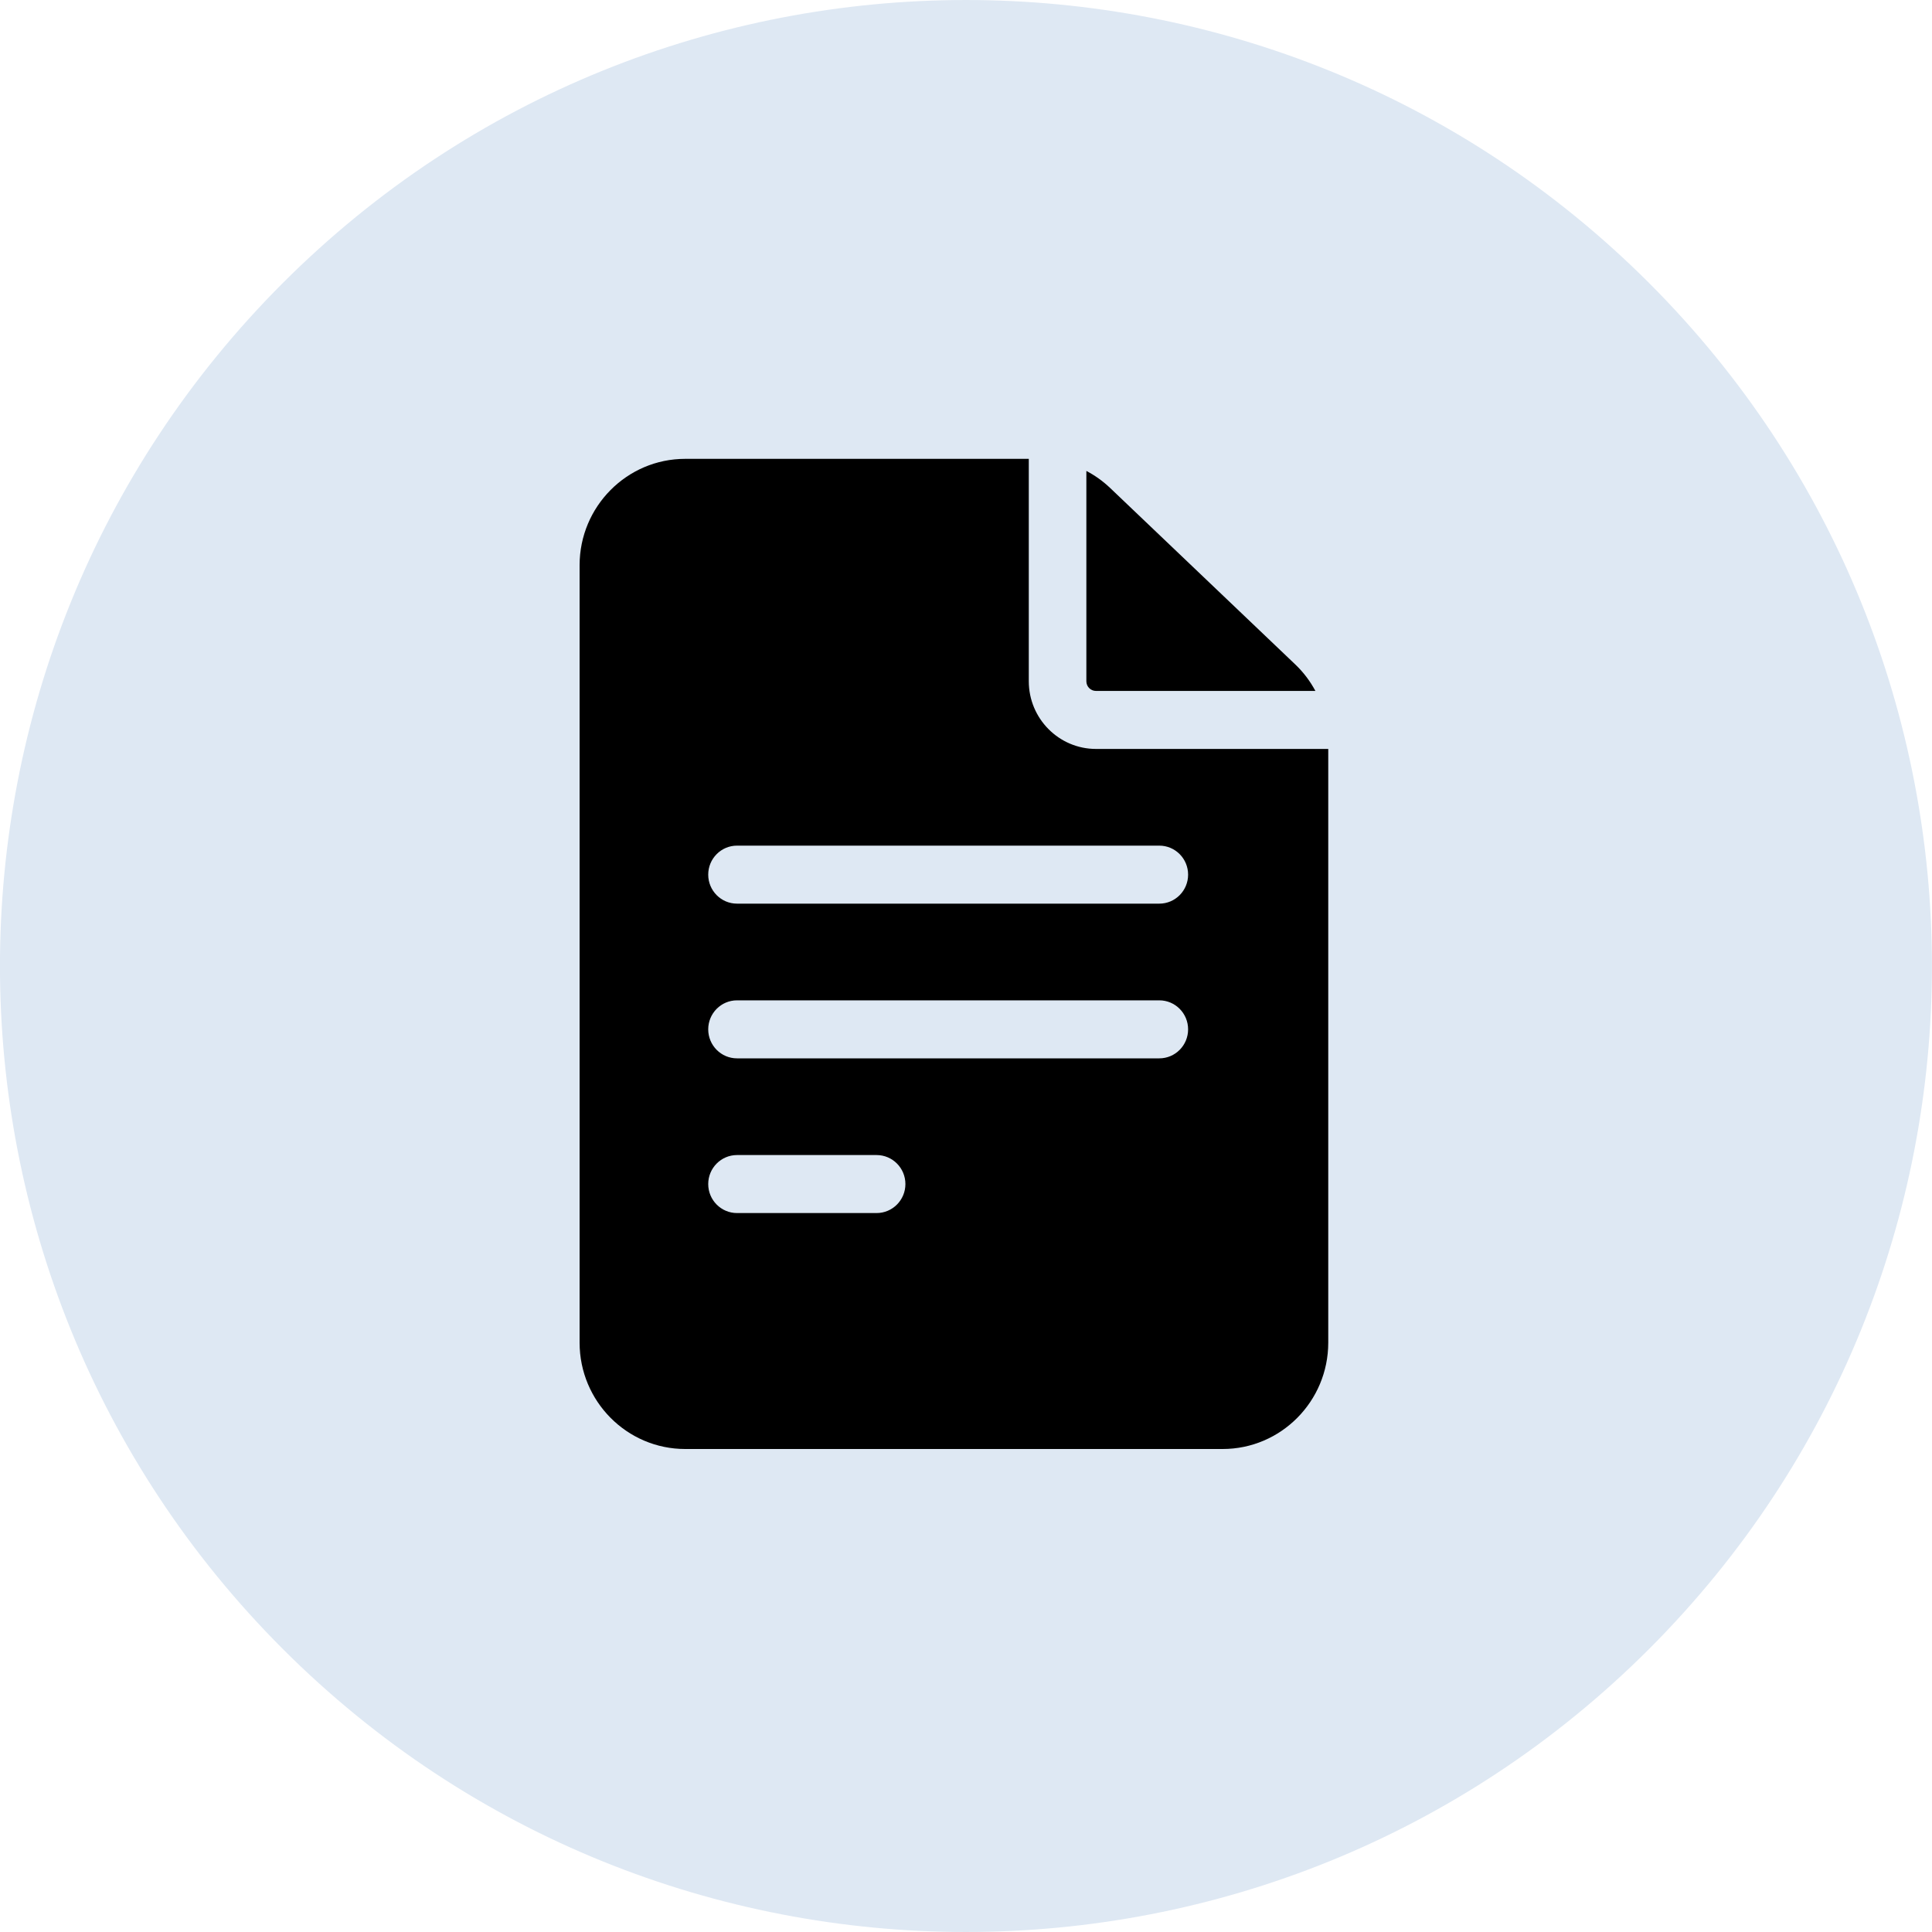
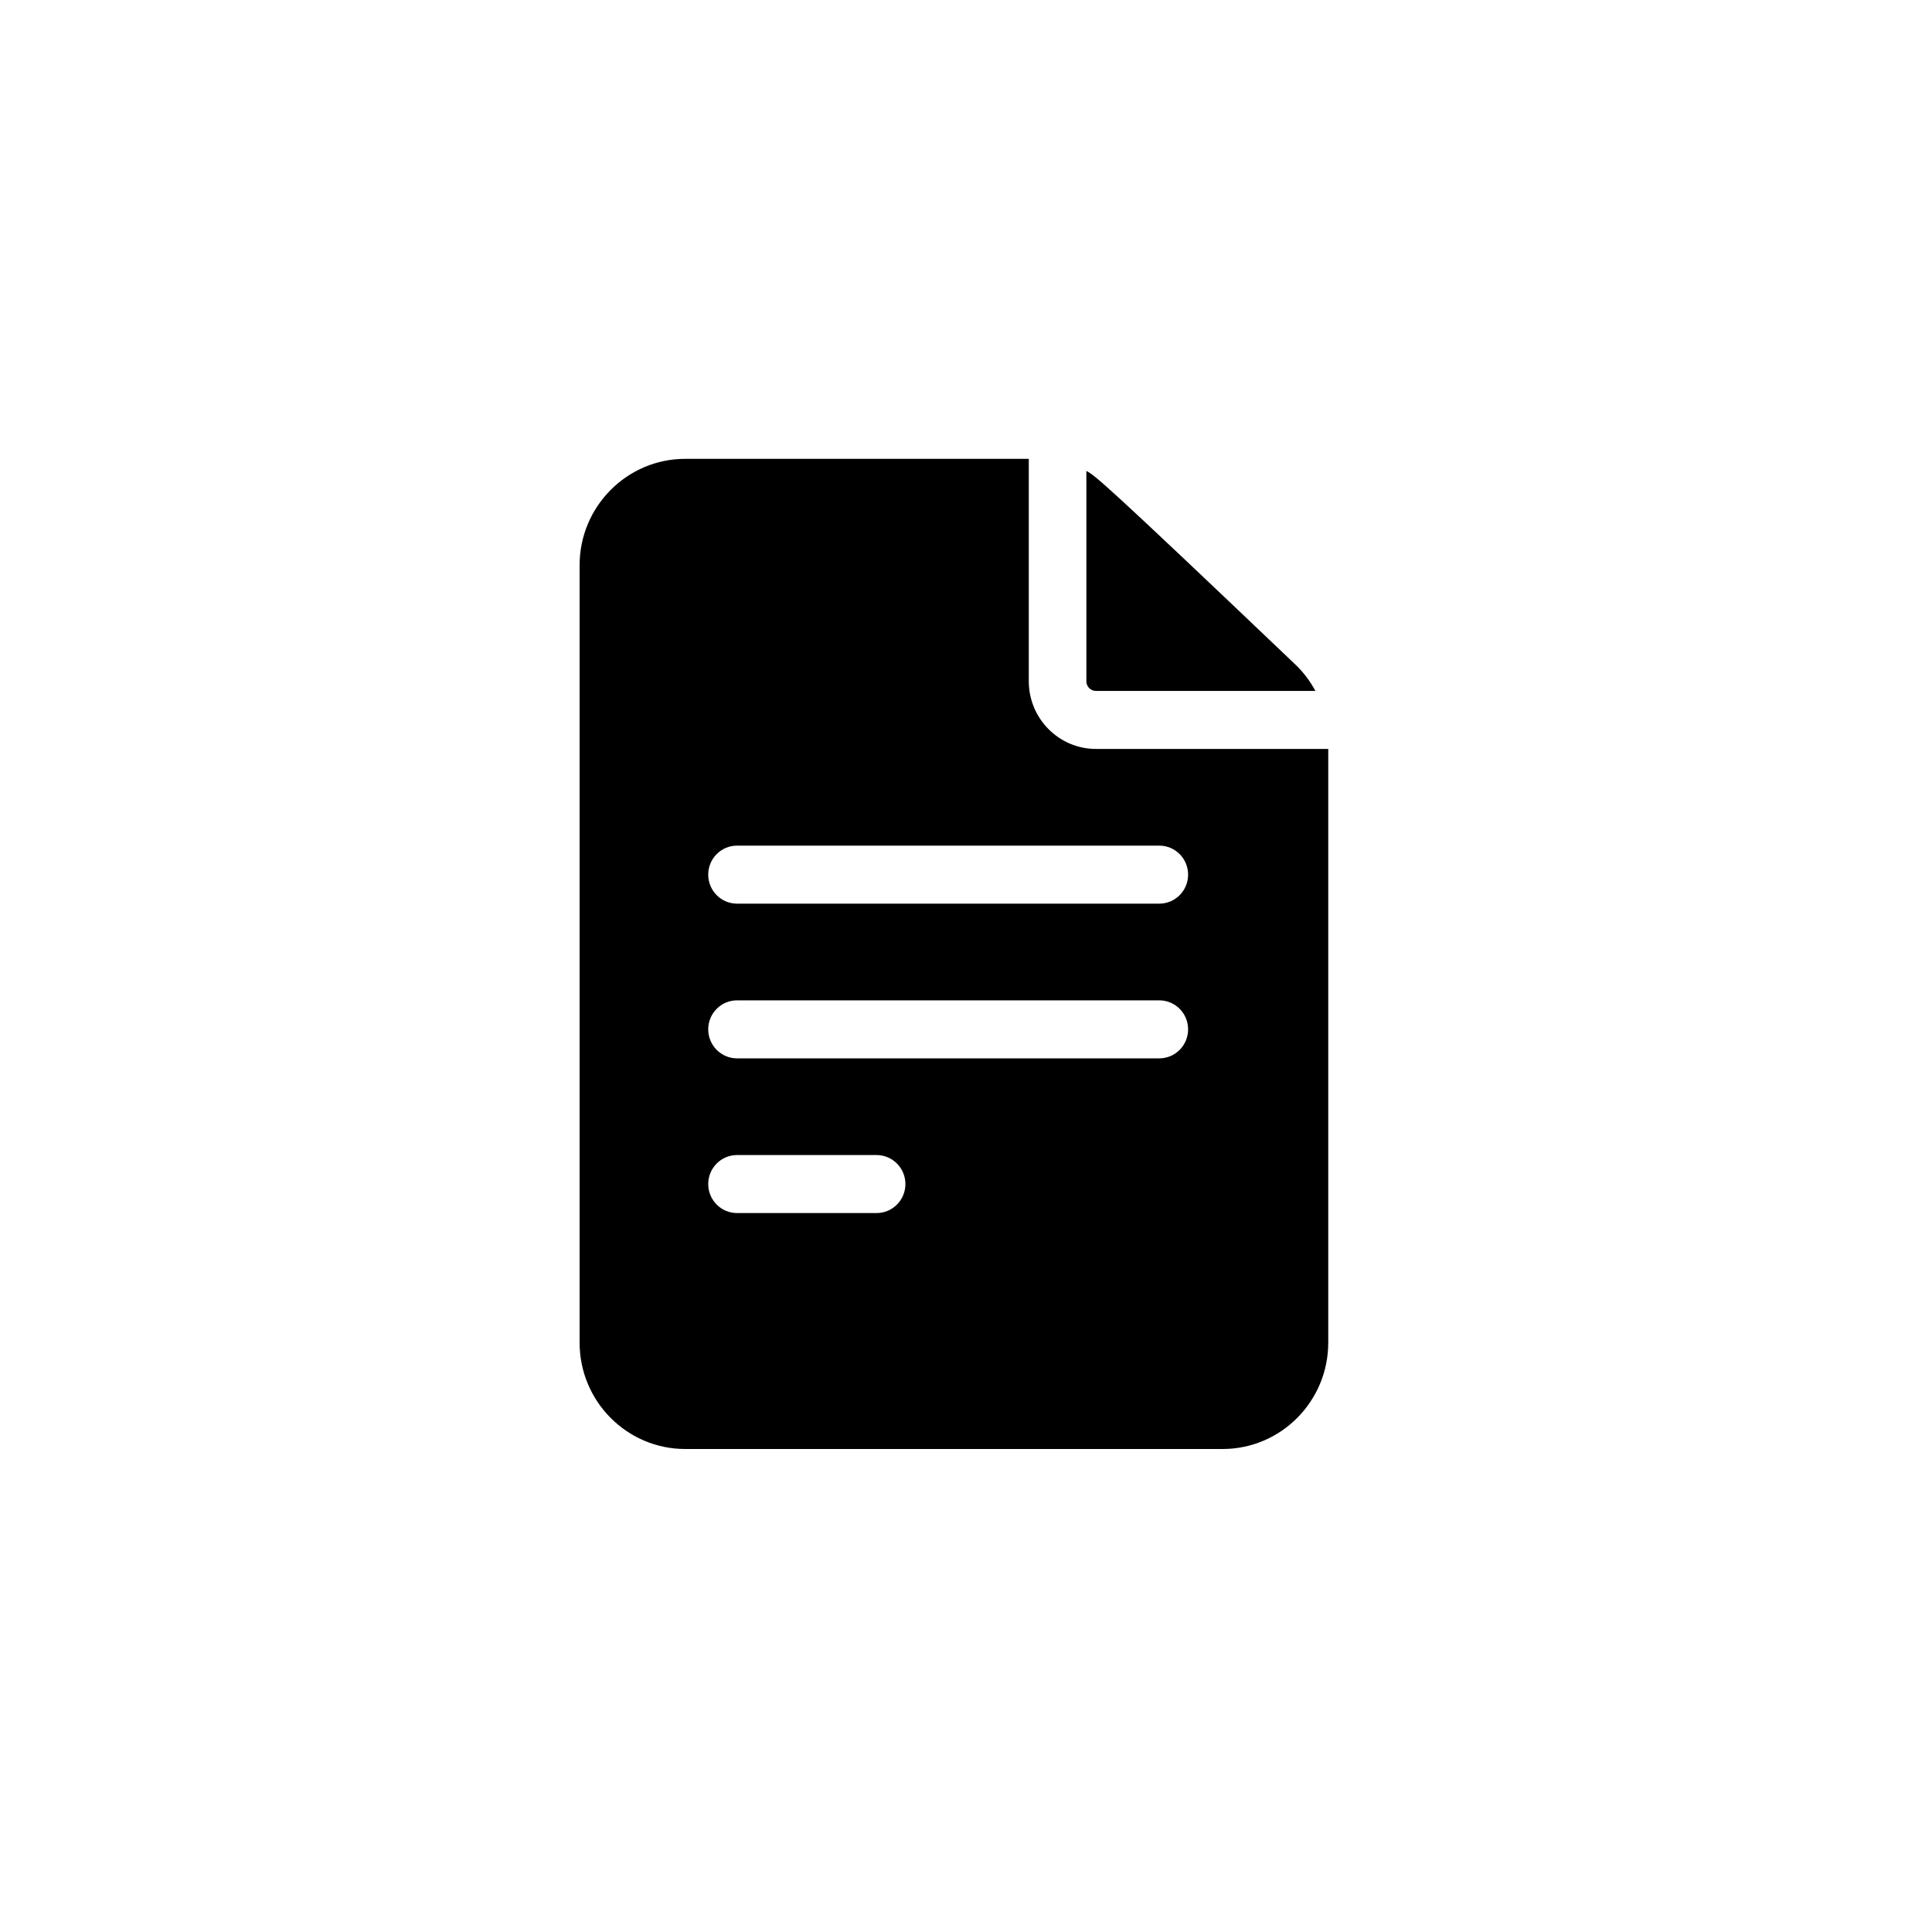
<svg xmlns="http://www.w3.org/2000/svg" width="80" height="80" viewBox="0 0 80 80" fill="none">
  <g clip-path="url(#clip0_1943_9415)">
-     <path d="M68.282 68.284C83.903 52.663 83.903 27.337 68.282 11.716C52.661 -3.905 27.335 -3.905 11.714 11.716C-3.907 27.337 -3.907 52.663 11.714 68.284C27.335 83.905 52.661 83.905 68.282 68.284Z" fill="#DEE8F3" />
    <g clip-path="url(#clip1_1943_9415)">
      <path d="M45.382 31.012C43.848 31.012 42.6 29.755 42.6 28.209V19H28.372C25.961 19 24 20.976 24 23.404V55.596C24 58.025 25.961 60 28.372 60H50.628C53.039 60 55 58.025 55 55.596V31.012H45.382ZM30.518 47.828H36.298C36.956 47.828 37.491 48.366 37.491 49.029C37.491 49.692 36.956 50.23 36.298 50.23H30.518C29.86 50.23 29.326 49.692 29.326 49.029C29.326 48.366 29.86 47.828 30.518 47.828ZM29.326 42.623C29.326 41.96 29.86 41.422 30.518 41.422H48.005C48.663 41.422 49.197 41.96 49.197 42.623C49.197 43.286 48.663 43.824 48.005 43.824H30.518C29.86 43.824 29.326 43.286 29.326 42.623ZM48.005 35.016C48.663 35.016 49.197 35.554 49.197 36.217C49.197 36.88 48.663 37.418 48.005 37.418H30.518C29.86 37.418 29.326 36.88 29.326 36.217C29.326 35.554 29.86 35.016 30.518 35.016H48.005Z" fill="black" />
-       <path d="M44.984 28.21C44.984 28.431 45.162 28.61 45.382 28.61H54.468C54.25 28.204 53.97 27.832 53.632 27.511L45.968 20.206C45.671 19.923 45.34 19.687 44.984 19.5V28.211V28.21Z" fill="black" />
+       <path d="M44.984 28.21C44.984 28.431 45.162 28.61 45.382 28.61H54.468C54.25 28.204 53.97 27.832 53.632 27.511C45.671 19.923 45.34 19.687 44.984 19.5V28.211V28.21Z" fill="black" />
    </g>
  </g>
  <defs>
    <clipPath id="clip0_1943_9415">
      <rect width="80" height="80" fill="white" />
    </clipPath>
    <clipPath id="clip1_1943_9415">
      <rect width="31" height="41" fill="white" transform="translate(24 19)" />
    </clipPath>
  </defs>
</svg>